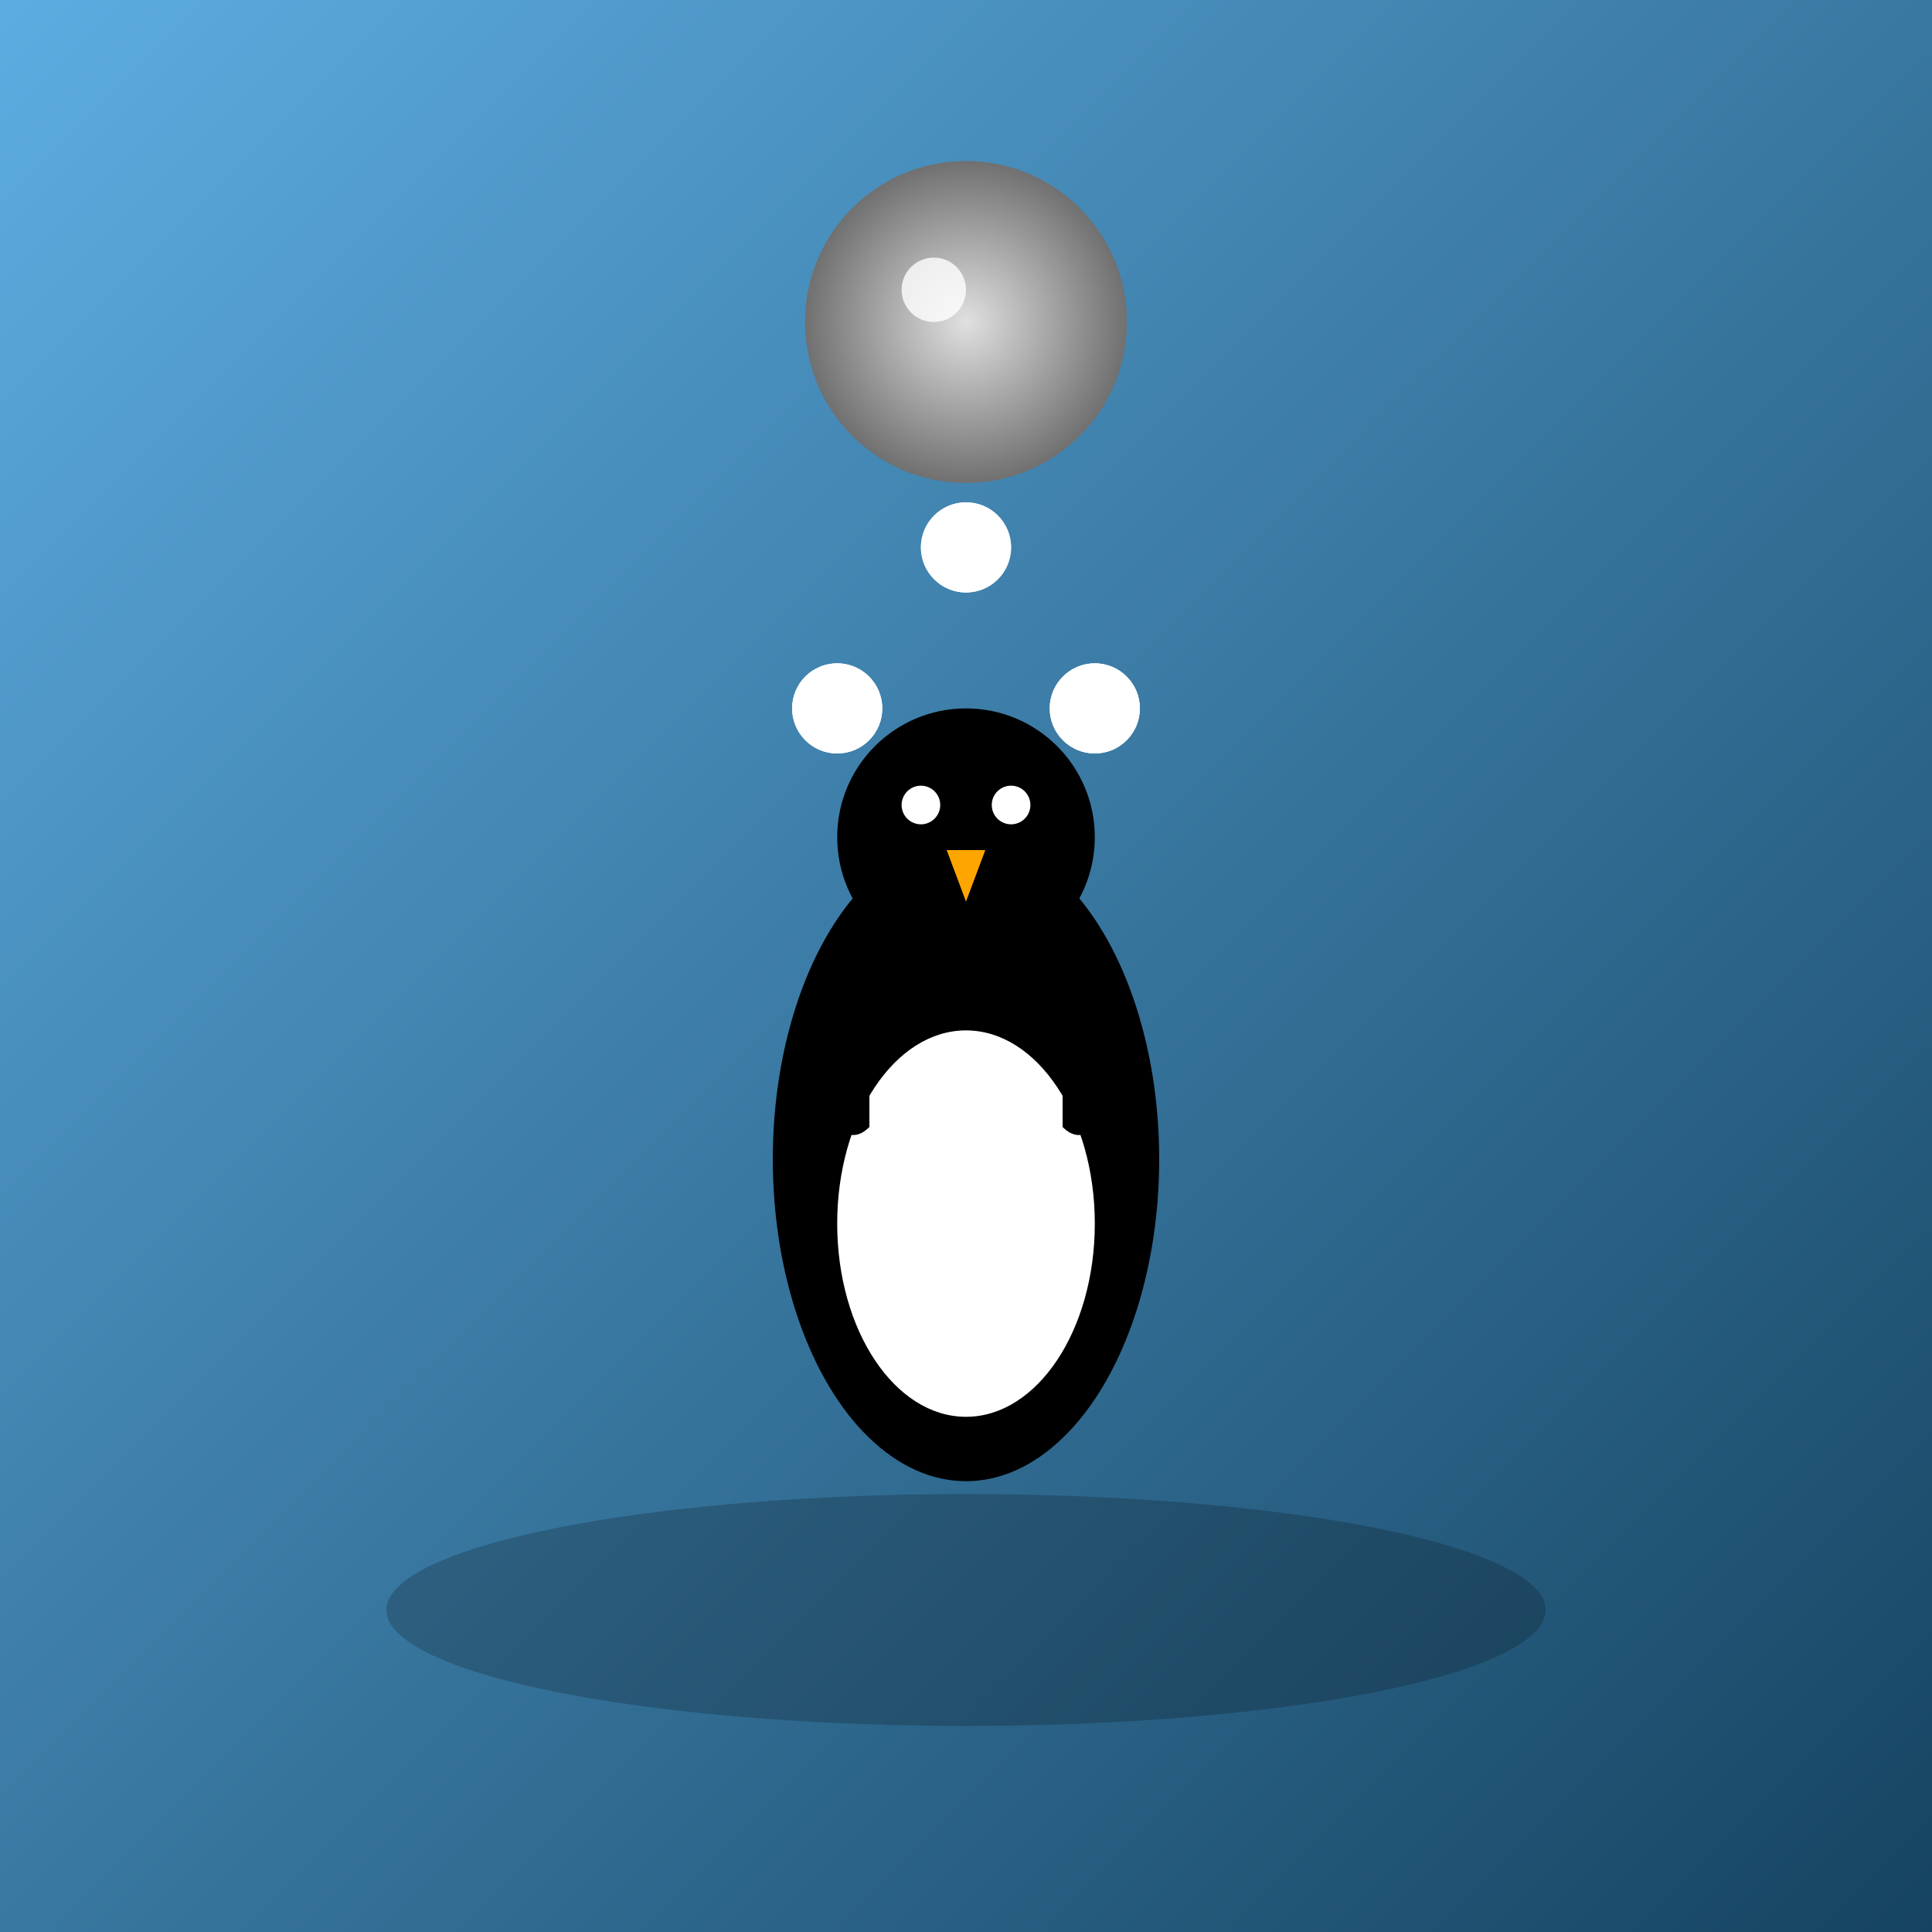
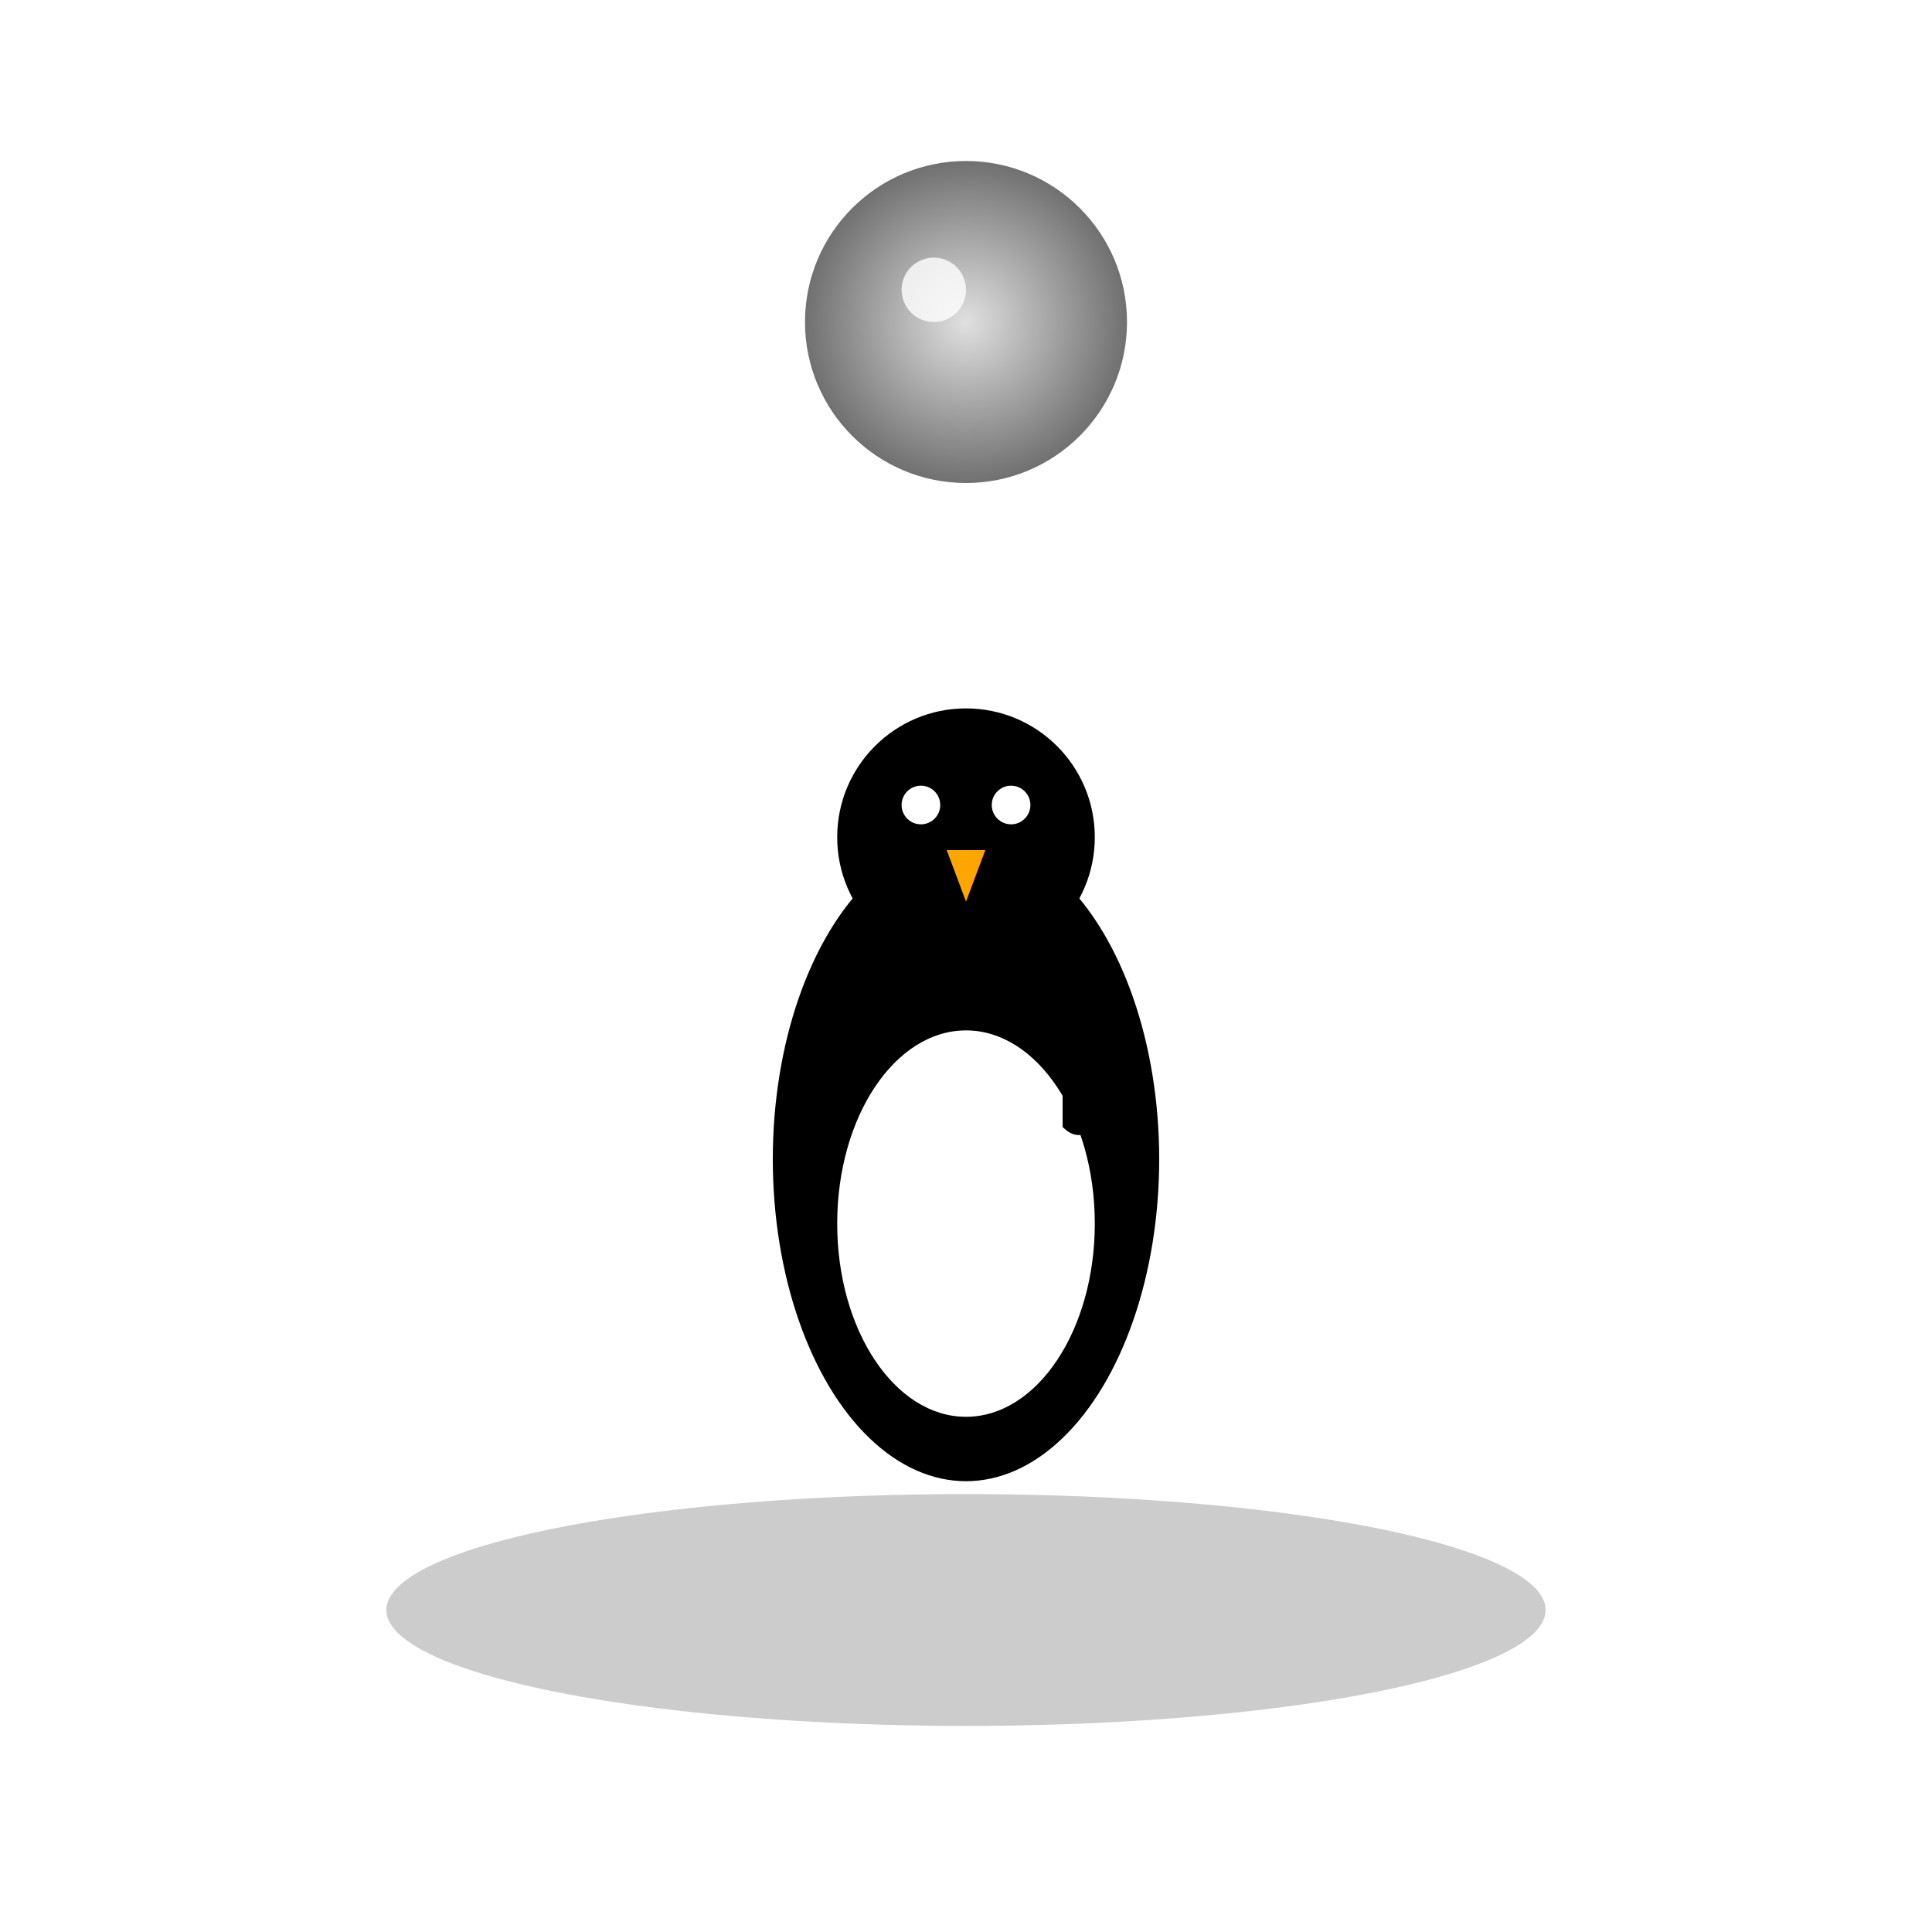
<svg xmlns="http://www.w3.org/2000/svg" viewBox="0 0 300 300">
-   <rect width="300" height="300" fill="url(#bgGradient)" />
  <defs>
    <linearGradient id="bgGradient" x1="0" y1="0" x2="1" y2="1">
      <stop offset="0%" stop-color="#5DADE2" />
      <stop offset="100%" stop-color="#154360" />
    </linearGradient>
  </defs>
  <circle cx="150" cy="50" r="25" fill="url(#silverGradient)" />
  <defs>
    <radialGradient id="silverGradient" cx="0.5" cy="0.5" r="0.5">
      <stop offset="0%" stop-color="#E0E0E0" />
      <stop offset="100%" stop-color="#707070" />
    </radialGradient>
  </defs>
  <circle cx="145" cy="45" r="5" fill="white" opacity="0.8" />
  <ellipse cx="150" cy="180" rx="30" ry="50" fill="black" />
  <ellipse cx="150" cy="190" rx="20" ry="30" fill="white" />
  <circle cx="150" cy="130" r="20" fill="black" />
  <circle cx="143" cy="125" r="3" fill="white" />
  <circle cx="157" cy="125" r="3" fill="white" />
  <polygon points="147,132 153,132 150,140" fill="#FFA500" />
-   <path d="M135,155 Q130,150 125,165 Q130,180 135,175 Z" fill="black" />
  <path d="M165,155 Q170,150 175,165 Q170,180 165,175 Z" fill="black" />
  <circle cx="130" cy="110" r="7" fill="white" />
  <circle cx="170" cy="110" r="7" fill="white" />
  <circle cx="150" cy="85" r="7" fill="white" />
  <defs>
    <filter id="glow" x="-25%" y="-25%" width="150%" height="150%">
      <feGaussianBlur stdDeviation="4" result="coloredBlur" />
      <feMerge>
        <feMergeNode in="coloredBlur" />
        <feMergeNode in="SourceGraphic" />
      </feMerge>
    </filter>
  </defs>
  <circle cx="130" cy="110" r="7" fill="white" filter="url(#glow)" />
  <circle cx="170" cy="110" r="7" fill="white" filter="url(#glow)" />
  <circle cx="150" cy="85" r="7" fill="white" filter="url(#glow)" />
  <ellipse cx="150" cy="250" rx="90" ry="18" fill="rgba(0, 0, 0, 0.2)" />
</svg>